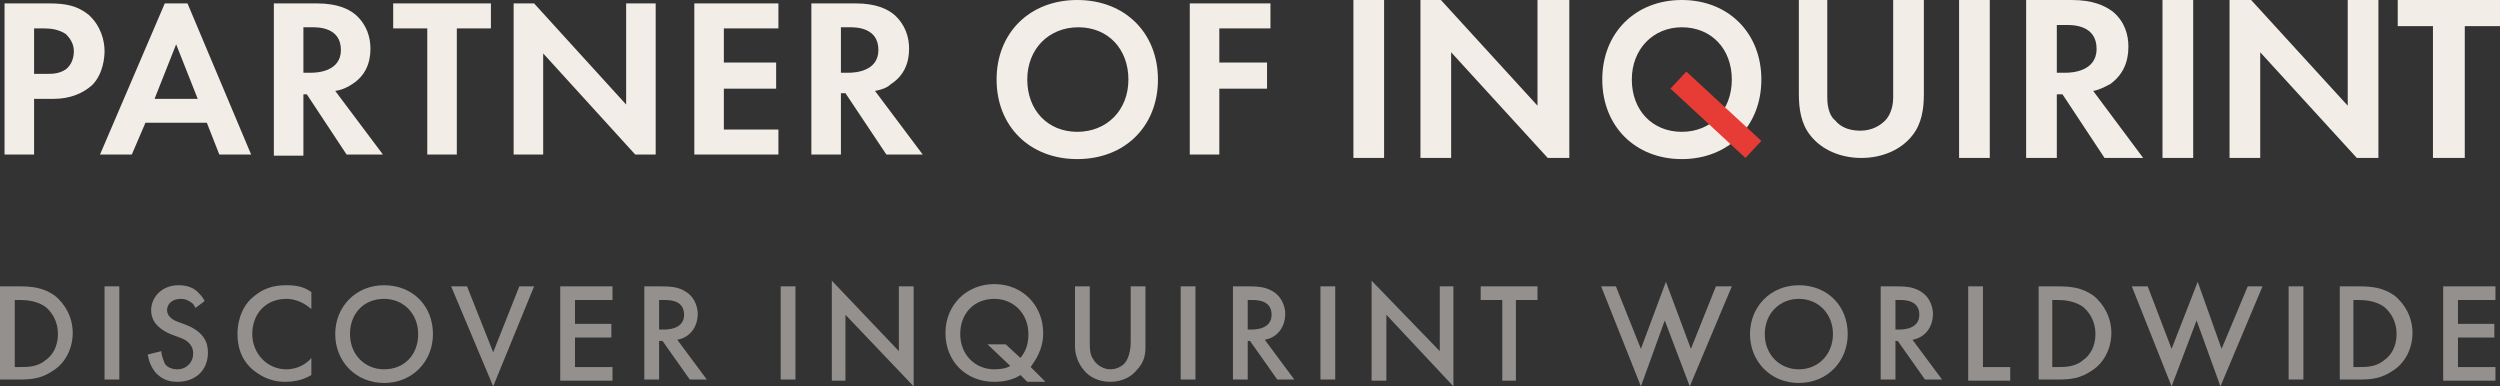
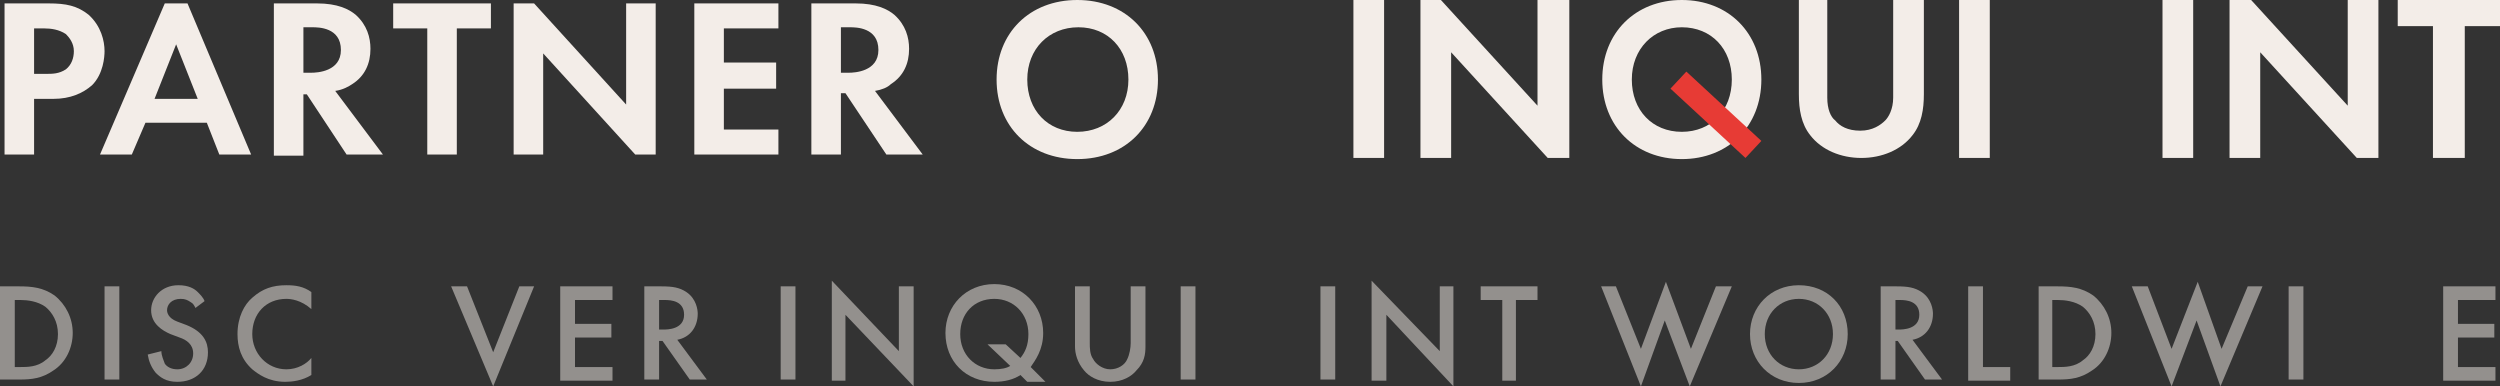
<svg xmlns="http://www.w3.org/2000/svg" xmlns:xlink="http://www.w3.org/1999/xlink" version="1.1" id="Layer_1" x="0px" y="0px" viewBox="0 0 220 34" style="enable-background:new 0 0 220 34;" xml:space="preserve">
  <rect x="0" y="0" width="220" height="34" fill="#333333" stroke="none" />
  <style type="text/css">
	.st0{opacity:0.5;enable-background:new    ;}
	.st1{clip-path:url(#SVGID_00000036959638136220591830000012444088304034554550_);}
	.st2{clip-path:url(#SVGID_00000138570632237558058300000015650592799127873433_);}
	.st3{clip-path:url(#SVGID_00000057864691198543649200000017783894703906814893_);fill:#F3EDE8;}
	.st4{clip-path:url(#SVGID_00000168811025947366051840000012183751993592651701_);enable-background:new    ;}
	.st5{clip-path:url(#SVGID_00000079476932932503390250000003532370414548536758_);}
	.st6{clip-path:url(#SVGID_00000011719155232888302580000010931047545736102287_);fill:#F3EDE8;}
	.st7{clip-path:url(#SVGID_00000183246414710948989190000008139509944708833193_);}
	.st8{clip-path:url(#SVGID_00000111880572290028964280000001849982705427122104_);fill:#F3EDE8;}
	.st9{clip-path:url(#SVGID_00000106118326717653105550000008611338044823836837_);}
	.st10{clip-path:url(#SVGID_00000169547917362994879020000009274535589522066608_);fill:#F3EDE8;}
	.st11{clip-path:url(#SVGID_00000178190633429164875860000003516761292840467903_);}
	.st12{clip-path:url(#SVGID_00000075151554189956109640000016811942112534248110_);fill:#F3EDE8;}
	.st13{clip-path:url(#SVGID_00000147211011082106911730000001430815150915039666_);}
	.st14{clip-path:url(#SVGID_00000099656424248886264300000014207555899646707882_);fill:#F3EDE8;}
	.st15{clip-path:url(#SVGID_00000109002236281048778640000016247084059490511274_);}
	.st16{clip-path:url(#SVGID_00000154386617786103516200000007461457941939271069_);fill:#F3EDE8;}
	.st17{clip-path:url(#SVGID_00000149379563608960063400000008444141807947560601_);}
	.st18{clip-path:url(#SVGID_00000178884096245904494430000003845341879098004669_);fill:#F3EDE8;}
	.st19{clip-path:url(#SVGID_00000014633946882922545190000009701479674184646535_);fill:#F3EDE8;}
	.st20{clip-path:url(#SVGID_00000149354293285465312400000017707102866594930598_);}
	.st21{clip-path:url(#SVGID_00000114045803206021003790000009794920171722255791_);fill:#F3EDE8;}
	.st22{clip-path:url(#SVGID_00000037694486109258818350000004415693677529653154_);}
	.st23{clip-path:url(#SVGID_00000179618539517931005510000005966258436600644254_);fill:#F3EDE8;}
	.st24{clip-path:url(#SVGID_00000126308682027074543250000006427858320478328961_);}
	.st25{clip-path:url(#SVGID_00000101806631566853745040000017096107108616490142_);fill:#F3EDE8;}
	.st26{clip-path:url(#SVGID_00000071518979030312415480000012575288049886953918_);fill:#F3EDE8;}
	.st27{clip-path:url(#SVGID_00000115479528120392850300000010438689912483984307_);}
	.st28{clip-path:url(#SVGID_00000045584270424893998930000007343256442380585397_);fill:#F3EDE8;}
	.st29{clip-path:url(#SVGID_00000183218781292356202380000004156265256998309772_);fill:#F3EDE8;}
	.st30{clip-path:url(#SVGID_00000183249367694283517280000009528226803442973575_);}
	.st31{clip-path:url(#SVGID_00000111910172527560041500000001607852425824650687_);fill:#F3EDE8;}
	.st32{clip-path:url(#SVGID_00000147213357059555846450000005973346040925890721_);}
	.st33{clip-path:url(#SVGID_00000182506314491136202240000009407324635401517187_);fill:#F3EDE8;}
	.st34{clip-path:url(#SVGID_00000072261689391495590810000005947237910199663294_);}
	.st35{clip-path:url(#SVGID_00000159437686174018145620000013413782293553951371_);fill:#F3EDE8;}
	.st36{clip-path:url(#SVGID_00000034780561805251137320000010078844166788976000_);}
	.st37{clip-path:url(#SVGID_00000150096074148823443550000000964182830054781062_);fill:#F3EDE8;}
	.st38{clip-path:url(#SVGID_00000062888844915793005100000007258802936612729473_);}
	.st39{clip-path:url(#SVGID_00000082332336006940151170000001693666711384271752_);fill:#F3EDE8;}
	.st40{clip-path:url(#SVGID_00000039104499137379484170000015635541240143496874_);}
	.st41{clip-path:url(#SVGID_00000125580951296320435360000011874893510630722466_);fill:#F3EDE8;}
	.st42{clip-path:url(#SVGID_00000063603246359653615490000009271144689391480760_);}
	.st43{clip-path:url(#SVGID_00000036243694193097797100000002660361246824125571_);fill:#F3EDE8;}
	.st44{clip-path:url(#SVGID_00000140696814804832971090000010121892362467097497_);}
	.st45{clip-path:url(#SVGID_00000043436482045342156150000016966260713268187573_);fill:#F3EDE8;}
	.st46{clip-path:url(#SVGID_00000089563993964402112810000010706510611880081075_);fill:#F3EDE8;}
	.st47{clip-path:url(#SVGID_00000182501251048748419070000017849148042749165204_);}
	.st48{clip-path:url(#SVGID_00000088850612524372373820000006023705336486475440_);fill:#F3EDE8;}
	.st49{clip-path:url(#SVGID_00000031908529757099005920000005893381295210494857_);}
	.st50{clip-path:url(#SVGID_00000024691749164869584680000013631000499646361004_);fill:#F3EDE8;}
	.st51{clip-path:url(#SVGID_00000051361047354710218020000001747022321756175295_);fill:#F3EDE8;}
	.st52{clip-path:url(#SVGID_00000075850659180373610570000002393151111680166300_);fill:#F3EDE8;}
	.st53{clip-path:url(#SVGID_00000078742715289516240620000010460954209028716187_);fill:#F3EDE8;}
	.st54{clip-path:url(#SVGID_00000067230912872313247700000012127552355218444678_);fill:#E73B35;}
	.st55{clip-path:url(#SVGID_00000090994473025778502570000002517552192879878017_);fill:#F3EDE8;}
	.st56{clip-path:url(#SVGID_00000038412239174606867280000005001661096300975488_);enable-background:new    ;}
	.st57{clip-path:url(#SVGID_00000067945520341426599260000015667375299346013080_);}
	.st58{clip-path:url(#SVGID_00000153675313780039375090000012133263723429891209_);fill:#F3EDE8;}
	.st59{clip-path:url(#SVGID_00000021091407780617238530000004018097831304980662_);}
	.st60{clip-path:url(#SVGID_00000023981569777958827470000013283132082108056239_);fill:#F3EDE8;}
	.st61{clip-path:url(#SVGID_00000083789880543317508290000005981750120349494412_);fill:#F3EDE8;}
	.st62{clip-path:url(#SVGID_00000130648929935782167810000004111632168585639838_);}
	.st63{clip-path:url(#SVGID_00000067213635471888206470000015202857996713974669_);fill:#F3EDE8;}
	.st64{clip-path:url(#SVGID_00000059298081801894833760000013816687895444625297_);}
	.st65{clip-path:url(#SVGID_00000179638577244867397640000014975859083157996438_);fill:#F3EDE8;}
	.st66{clip-path:url(#SVGID_00000128455020388547660930000008023638547491499950_);}
	.st67{clip-path:url(#SVGID_00000124866894631349127280000009674930431974974633_);fill:#F3EDE8;}
	.st68{clip-path:url(#SVGID_00000082327112958024785060000013999865618169351562_);}
	.st69{clip-path:url(#SVGID_00000048484284426594619440000012606324680268402364_);fill:#F3EDE8;}
	.st70{clip-path:url(#SVGID_00000058570728148380506200000005227556898106254466_);}
	.st71{clip-path:url(#SVGID_00000098909881436924971560000011633432108373526697_);fill:#F3EDE8;}
	.st72{clip-path:url(#SVGID_00000164474765219703553790000003445511726698620591_);}
	.st73{clip-path:url(#SVGID_00000031195759410777718450000012929319131908112278_);fill:#F3EDE8;}
	.st74{clip-path:url(#SVGID_00000028315694934242679120000016178840089991870866_);}
	.st75{clip-path:url(#SVGID_00000145770958427813133830000007700177870209544581_);fill:#F3EDE8;}
	.st76{clip-path:url(#SVGID_00000104672054730567897690000003700622368112662928_);}
	.st77{clip-path:url(#SVGID_00000134217265294794714750000003238149755096028554_);fill:#F3EDE8;}
	.st78{clip-path:url(#SVGID_00000069357575184732107040000009408939767093621144_);}
	.st79{clip-path:url(#SVGID_00000124848849463617100850000016882466699674322341_);fill:#F3EDE8;}
	.st80{clip-path:url(#SVGID_00000121244270422942883300000006093931000329241001_);}
	.st81{clip-path:url(#SVGID_00000006686776056096356840000001130855922444062882_);fill:#F3EDE8;}
	.st82{clip-path:url(#SVGID_00000183960763227615831210000007551555086652612277_);}
	.st83{clip-path:url(#SVGID_00000108310584751279603490000003937438371917144977_);fill:#F3EDE8;}
</style>
  <g id="Layout">
    <g id="Layout_x2F_Footer" transform="translate(-921, -578)">
      <g id="::-partner" transform="translate(806, 554)">
        <g id="Group-54" transform="translate(115, 24)">
          <g id="Clip-40">
				</g>
        </g>
      </g>
    </g>
  </g>
  <g class="st0">
    <g>
      <defs>
        <rect id="SVGID_1_" y="24" width="220" height="10" />
      </defs>
      <clipPath id="SVGID_00000009548073011230022030000012741570587397645502_">
        <use xlink:href="#SVGID_1_" style="overflow:visible;" />
      </clipPath>
      <g style="clip-path:url(#SVGID_00000009548073011230022030000012741570587397645502_);">
        <defs>
          <path id="SVGID_00000152248339525557308170000000465955436155129755_" d="M1.7,25.2c1.1,0,2.1,0.1,3.1,0.8c1,0.8,1.6,2,1.6,3.3      s-0.6,2.6-1.7,3.3c-1,0.7-1.9,0.8-3,0.8H0v-8.2H1.7z M1.3,32.3h0.5c0.6,0,1.5,0,2.2-0.6c0.6-0.4,1.1-1.2,1.1-2.3      c0-1.1-0.5-1.9-1.1-2.4c-0.7-0.5-1.6-0.6-2.2-0.6H1.3V32.3z" />
        </defs>
        <clipPath id="SVGID_00000068661247302792274990000000759137364780615332_">
          <use xlink:href="#SVGID_00000152248339525557308170000000465955436155129755_" style="overflow:visible;" />
        </clipPath>
        <g style="clip-path:url(#SVGID_00000068661247302792274990000000759137364780615332_);">
          <defs>
            <rect id="SVGID_00000069363597852317689270000012475273991469797811_" y="25.2" width="6.4" height="8.2" />
          </defs>
          <clipPath id="SVGID_00000101104606178658647940000003575844411682568615_">
            <use xlink:href="#SVGID_00000069363597852317689270000012475273991469797811_" style="overflow:visible;" />
          </clipPath>
          <rect x="-1" y="24.2" style="clip-path:url(#SVGID_00000101104606178658647940000003575844411682568615_);fill:#F3EDE8;" width="8.4" height="10.2" />
        </g>
      </g>
      <g style="clip-path:url(#SVGID_00000009548073011230022030000012741570587397645502_);">
        <defs>
          <rect id="SVGID_00000129200024436771370510000014023630523934455741_" width="220" height="34" />
        </defs>
        <clipPath id="SVGID_00000083070692022262421810000013434708623765353656_">
          <use xlink:href="#SVGID_00000129200024436771370510000014023630523934455741_" style="overflow:visible;" />
        </clipPath>
        <g style="clip-path:url(#SVGID_00000083070692022262421810000013434708623765353656_);enable-background:new    ;">
          <g>
            <defs>
              <rect id="SVGID_00000044156096933400433730000004895320221680858007_" x="9" y="24" width="211" height="11" />
            </defs>
            <clipPath id="SVGID_00000125575439549711338750000014483583010703779485_">
              <use xlink:href="#SVGID_00000044156096933400433730000004895320221680858007_" style="overflow:visible;" />
            </clipPath>
            <g style="clip-path:url(#SVGID_00000125575439549711338750000014483583010703779485_);">
              <defs>
                <rect id="SVGID_00000093862996576205109070000000657980362435468469_" x="9.2" y="25.2" width="1.3" height="8.2" />
              </defs>
              <clipPath id="SVGID_00000013164187018332717880000009284136752566162599_">
                <use xlink:href="#SVGID_00000093862996576205109070000000657980362435468469_" style="overflow:visible;" />
              </clipPath>
              <rect x="8.2" y="24.2" style="clip-path:url(#SVGID_00000013164187018332717880000009284136752566162599_);fill:#F3EDE8;" width="3.3" height="10.2" />
            </g>
            <g style="clip-path:url(#SVGID_00000125575439549711338750000014483583010703779485_);">
              <defs>
                <path id="SVGID_00000036216610741793198630000000113414156705063306_" d="M17.2,27.1c-0.1-0.2-0.2-0.4-0.4-0.5         c-0.3-0.2-0.5-0.3-0.9-0.3c-0.8,0-1.2,0.5-1.2,1c0,0.2,0.1,0.7,0.9,1l0.8,0.3c1.5,0.6,1.9,1.5,1.9,2.4c0,1.6-1.1,2.6-2.7,2.6         c-1,0-1.5-0.4-1.9-0.8c-0.4-0.5-0.6-1-0.7-1.6l1.2-0.3c0,0.4,0.2,0.8,0.3,1.1c0.2,0.3,0.6,0.5,1.1,0.5c0.8,0,1.4-0.6,1.4-1.4         c0-0.8-0.6-1.2-1.2-1.4l-0.8-0.3c-0.7-0.3-1.7-0.9-1.7-2.1c0-1.1,0.9-2.2,2.4-2.2c0.9,0,1.4,0.3,1.7,0.6         c0.2,0.2,0.5,0.5,0.6,0.8L17.2,27.1z" />
              </defs>
              <clipPath id="SVGID_00000158007849636645321900000001016598957443437480_">
                <use xlink:href="#SVGID_00000036216610741793198630000000113414156705063306_" style="overflow:visible;" />
              </clipPath>
              <g style="clip-path:url(#SVGID_00000158007849636645321900000001016598957443437480_);">
                <defs>
                  <rect id="SVGID_00000095309662425129179210000007551346436974064010_" width="220" height="34" />
                </defs>
                <clipPath id="SVGID_00000116938492013318868530000016936862047555645105_">
                  <use xlink:href="#SVGID_00000095309662425129179210000007551346436974064010_" style="overflow:visible;" />
                </clipPath>
                <rect x="12.2" y="24.1" style="clip-path:url(#SVGID_00000116938492013318868530000016936862047555645105_);fill:#F3EDE8;" width="7.3" height="10.6" />
              </g>
            </g>
            <g style="clip-path:url(#SVGID_00000125575439549711338750000014483583010703779485_);">
              <defs>
                <path id="SVGID_00000010990172614531710090000012637764126814840503_" d="M27.4,27.2c-0.9-0.8-1.8-0.9-2.2-0.9         c-1.8,0-3,1.3-3,3.1c0,1.7,1.3,3.1,3,3.1c1,0,1.8-0.5,2.2-1V33c-0.8,0.5-1.7,0.6-2.3,0.6c-1.5,0-2.4-0.7-2.9-1.1         c-1-0.9-1.3-2-1.3-3.1c0-1.5,0.6-2.6,1.3-3.2c0.9-0.8,1.8-1.1,3-1.1c0.8,0,1.5,0.1,2.2,0.6V27.2z" />
              </defs>
              <clipPath id="SVGID_00000029737967390417497210000014812557140524626061_">
                <use xlink:href="#SVGID_00000010990172614531710090000012637764126814840503_" style="overflow:visible;" />
              </clipPath>
              <g style="clip-path:url(#SVGID_00000029737967390417497210000014812557140524626061_);">
                <defs>
                  <rect id="SVGID_00000027562325157864829360000013965993248202595236_" width="220" height="34" />
                </defs>
                <clipPath id="SVGID_00000091007873780910060160000012675232615503735485_">
                  <use xlink:href="#SVGID_00000027562325157864829360000013965993248202595236_" style="overflow:visible;" />
                </clipPath>
                <rect x="19.9" y="24.1" style="clip-path:url(#SVGID_00000091007873780910060160000012675232615503735485_);fill:#F3EDE8;" width="8.5" height="10.6" />
              </g>
            </g>
            <g style="clip-path:url(#SVGID_00000125575439549711338750000014483583010703779485_);">
              <defs>
                <path id="SVGID_00000010272453929551116210000008993921689801238181_" d="M38.1,29.4c0,2.4-1.8,4.3-4.3,4.3         c-2.5,0-4.3-1.9-4.3-4.3s1.8-4.3,4.3-4.3C36.3,25.1,38.1,26.9,38.1,29.4 M36.8,29.4c0-1.8-1.3-3.1-3-3.1c-1.8,0-3,1.3-3,3.1         s1.3,3.1,3,3.1C35.6,32.5,36.8,31.2,36.8,29.4" />
              </defs>
              <clipPath id="SVGID_00000110440306778692226020000017002560222870669448_">
                <use xlink:href="#SVGID_00000010272453929551116210000008993921689801238181_" style="overflow:visible;" />
              </clipPath>
              <g style="clip-path:url(#SVGID_00000110440306778692226020000017002560222870669448_);">
                <defs>
                  <rect id="SVGID_00000023980946526032271930000001300610786098827648_" width="220" height="34" />
                </defs>
                <clipPath id="SVGID_00000015325339752926241320000003369711485462340748_">
                  <use xlink:href="#SVGID_00000023980946526032271930000001300610786098827648_" style="overflow:visible;" />
                </clipPath>
-                 <rect x="28.5" y="24.1" style="clip-path:url(#SVGID_00000015325339752926241320000003369711485462340748_);fill:#F3EDE8;" width="10.6" height="10.6" />
              </g>
            </g>
            <g style="clip-path:url(#SVGID_00000125575439549711338750000014483583010703779485_);">
              <defs>
                <polygon id="SVGID_00000072977176586471200790000014732961102424361887_" points="41.1,25.2 43.4,31 45.7,25.2 47,25.2          43.4,34 39.7,25.2        " />
              </defs>
              <clipPath id="SVGID_00000050653866700150855200000017440179264377835145_">
                <use xlink:href="#SVGID_00000072977176586471200790000014732961102424361887_" style="overflow:visible;" />
              </clipPath>
              <g style="clip-path:url(#SVGID_00000050653866700150855200000017440179264377835145_);">
                <defs>
                  <rect id="SVGID_00000165205315264965549660000018435403254174337207_" width="220" height="34" />
                </defs>
                <clipPath id="SVGID_00000054244466661527246660000011892248265048134569_">
                  <use xlink:href="#SVGID_00000165205315264965549660000018435403254174337207_" style="overflow:visible;" />
                </clipPath>
                <rect x="38.7" y="24.2" style="clip-path:url(#SVGID_00000054244466661527246660000011892248265048134569_);fill:#F3EDE8;" width="9.3" height="10.8" />
              </g>
            </g>
            <g style="clip-path:url(#SVGID_00000125575439549711338750000014483583010703779485_);">
              <defs>
                <polygon id="SVGID_00000075133493791885367490000014880682542544032942_" points="53.9,26.4 50.6,26.4 50.6,28.5 53.8,28.5          53.8,29.7 50.6,29.7 50.6,32.3 53.9,32.3 53.9,33.5 49.3,33.5 49.3,25.2 53.9,25.2        " />
              </defs>
              <clipPath id="SVGID_00000033365906137818812350000018141478438189849733_">
                <use xlink:href="#SVGID_00000075133493791885367490000014880682542544032942_" style="overflow:visible;" />
              </clipPath>
              <g style="clip-path:url(#SVGID_00000033365906137818812350000018141478438189849733_);">
                <defs>
                  <rect id="SVGID_00000123442614155342907290000010436837175156137353_" width="220" height="34" />
                </defs>
                <clipPath id="SVGID_00000176763214180988777870000011328979841079387009_">
                  <use xlink:href="#SVGID_00000123442614155342907290000010436837175156137353_" style="overflow:visible;" />
                </clipPath>
                <rect x="48.3" y="24.2" style="clip-path:url(#SVGID_00000176763214180988777870000011328979841079387009_);fill:#F3EDE8;" width="6.5" height="10.2" />
              </g>
            </g>
            <g style="clip-path:url(#SVGID_00000125575439549711338750000014483583010703779485_);">
              <defs>
                <path id="SVGID_00000091703383728768805120000006904520699361913010_" d="M58.2,25.2c1,0,1.6,0.1,2.2,0.5         c0.9,0.6,1,1.6,1,1.9c0,1.2-0.7,2.1-1.8,2.3l2.6,3.5h-1.5l-2.4-3.4H58v3.4h-1.3v-8.2H58.2z M58,29h0.4c0.3,0,1.8,0,1.8-1.3         c0-1.2-1.1-1.3-1.7-1.3H58V29z" />
              </defs>
              <clipPath id="SVGID_00000101065488755455849390000012607436298532944808_">
                <use xlink:href="#SVGID_00000091703383728768805120000006904520699361913010_" style="overflow:visible;" />
              </clipPath>
              <g style="clip-path:url(#SVGID_00000101065488755455849390000012607436298532944808_);">
                <defs>
                  <rect id="SVGID_00000093172888302304003040000003100501901031116726_" width="220" height="34" />
                </defs>
                <clipPath id="SVGID_00000131346883111051741460000018299850420782118837_">
                  <use xlink:href="#SVGID_00000093172888302304003040000003100501901031116726_" style="overflow:visible;" />
                </clipPath>
                <rect x="55.7" y="24.2" style="clip-path:url(#SVGID_00000131346883111051741460000018299850420782118837_);fill:#F3EDE8;" width="7.4" height="10.2" />
              </g>
            </g>
            <g style="clip-path:url(#SVGID_00000125575439549711338750000014483583010703779485_);">
              <defs>
                <rect id="SVGID_00000039108994493513450310000001711177266454504072_" x="68.7" y="25.2" width="1.3" height="8.2" />
              </defs>
              <clipPath id="SVGID_00000021088820484165112010000004071914520463254948_">
                <use xlink:href="#SVGID_00000039108994493513450310000001711177266454504072_" style="overflow:visible;" />
              </clipPath>
              <rect x="67.7" y="24.2" style="clip-path:url(#SVGID_00000021088820484165112010000004071914520463254948_);fill:#F3EDE8;" width="3.3" height="10.2" />
            </g>
            <g style="clip-path:url(#SVGID_00000125575439549711338750000014483583010703779485_);">
              <defs>
                <polygon id="SVGID_00000072961387463172444870000013609203390072355514_" points="73.2,33.5 73.2,24.7 79.1,30.9 79.1,25.2          80.4,25.2 80.4,34 74.4,27.7 74.4,33.5        " />
              </defs>
              <clipPath id="SVGID_00000160184200764014467790000012943793886899581363_">
                <use xlink:href="#SVGID_00000072961387463172444870000013609203390072355514_" style="overflow:visible;" />
              </clipPath>
              <g style="clip-path:url(#SVGID_00000160184200764014467790000012943793886899581363_);">
                <defs>
                  <rect id="SVGID_00000066487850466666426800000004009628415434875839_" width="220" height="34" />
                </defs>
                <clipPath id="SVGID_00000138552828966500629760000003904056275345353406_">
                  <use xlink:href="#SVGID_00000066487850466666426800000004009628415434875839_" style="overflow:visible;" />
                </clipPath>
                <rect x="72.2" y="23.7" style="clip-path:url(#SVGID_00000138552828966500629760000003904056275345353406_);fill:#F3EDE8;" width="9.2" height="11.3" />
              </g>
            </g>
            <g style="clip-path:url(#SVGID_00000125575439549711338750000014483583010703779485_);">
              <defs>
                <path id="SVGID_00000000207560930963337530000007071419786160330935_" d="M89.8,33c-0.6,0.4-1.4,0.6-2.3,0.6         c-2.5,0-4.3-1.8-4.3-4.3c0-2.4,1.8-4.3,4.3-4.3c2.5,0,4.3,1.9,4.3,4.3c0,1.5-0.7,2.4-1.1,3l1.3,1.3h-1.6L89.8,33z M89.8,31.5         c0.4-0.5,0.7-1.1,0.7-2.1c0-1.8-1.3-3.1-3-3.1c-1.8,0-3,1.3-3,3.1s1.3,3.1,3,3.1c0.6,0,1.1-0.1,1.4-0.3l-2-1.9h1.6L89.8,31.5         z" />
              </defs>
              <clipPath id="SVGID_00000024682575094138921800000000230613006428317575_">
                <use xlink:href="#SVGID_00000000207560930963337530000007071419786160330935_" style="overflow:visible;" />
              </clipPath>
              <g style="clip-path:url(#SVGID_00000024682575094138921800000000230613006428317575_);">
                <defs>
                  <rect id="SVGID_00000018210337946207148700000010877329905879699099_" width="220" height="34" />
                </defs>
                <clipPath id="SVGID_00000067948197882541869420000009936364931436644795_">
                  <use xlink:href="#SVGID_00000018210337946207148700000010877329905879699099_" style="overflow:visible;" />
                </clipPath>
                <rect x="82.2" y="24.1" style="clip-path:url(#SVGID_00000067948197882541869420000009936364931436644795_);fill:#F3EDE8;" width="10.8" height="10.6" />
              </g>
            </g>
            <g style="clip-path:url(#SVGID_00000125575439549711338750000014483583010703779485_);">
              <defs>
                <path id="SVGID_00000155834920641953907240000009046107279002871428_" d="M95.9,25.2v5c0,0.4,0,1,0.3,1.4         c0.2,0.4,0.8,0.9,1.5,0.9c0.7,0,1.3-0.4,1.5-0.9c0.2-0.4,0.3-1,0.3-1.4v-5h1.3v5.3c0,0.7-0.1,1.4-0.8,2.1         c-0.4,0.5-1.2,1-2.3,1c-1.1,0-1.9-0.5-2.3-1c-0.6-0.7-0.8-1.5-0.8-2.1v-5.3H95.9z" />
              </defs>
              <clipPath id="SVGID_00000062166466970778791470000011573388375729473163_">
                <use xlink:href="#SVGID_00000155834920641953907240000009046107279002871428_" style="overflow:visible;" />
              </clipPath>
              <g style="clip-path:url(#SVGID_00000062166466970778791470000011573388375729473163_);">
                <defs>
                  <rect id="SVGID_00000032637315010919505310000018210801080092966308_" width="220" height="34" />
                </defs>
                <clipPath id="SVGID_00000069388213852654643840000011891135959524257155_">
                  <use xlink:href="#SVGID_00000032637315010919505310000018210801080092966308_" style="overflow:visible;" />
                </clipPath>
                <rect x="93.6" y="24.2" style="clip-path:url(#SVGID_00000069388213852654643840000011891135959524257155_);fill:#F3EDE8;" width="8.1" height="10.4" />
              </g>
            </g>
            <g style="clip-path:url(#SVGID_00000125575439549711338750000014483583010703779485_);">
              <defs>
                <rect id="SVGID_00000078748577265659216110000012655579753690164646_" x="103.9" y="25.2" width="1.3" height="8.2" />
              </defs>
              <clipPath id="SVGID_00000070830934516613748180000017007841599880347043_">
                <use xlink:href="#SVGID_00000078748577265659216110000012655579753690164646_" style="overflow:visible;" />
              </clipPath>
              <rect x="102.9" y="24.2" style="clip-path:url(#SVGID_00000070830934516613748180000017007841599880347043_);fill:#F3EDE8;" width="3.3" height="10.2" />
            </g>
            <g style="clip-path:url(#SVGID_00000125575439549711338750000014483583010703779485_);">
              <defs>
-                 <path id="SVGID_00000168827126259629421360000006246244982202739640_" d="M109.9,25.2c1,0,1.6,0.1,2.2,0.5         c0.9,0.6,1,1.6,1,1.9c0,1.2-0.7,2.1-1.8,2.3l2.6,3.5h-1.5l-2.4-3.4h-0.2v3.4h-1.3v-8.2H109.9z M109.7,29h0.4         c0.3,0,1.8,0,1.8-1.3c0-1.2-1.1-1.3-1.7-1.3h-0.4V29z" />
-               </defs>
+                 </defs>
              <clipPath id="SVGID_00000101065805103341935660000002430130700474529948_">
                <use xlink:href="#SVGID_00000168827126259629421360000006246244982202739640_" style="overflow:visible;" />
              </clipPath>
              <g style="clip-path:url(#SVGID_00000101065805103341935660000002430130700474529948_);">
                <defs>
                  <rect id="SVGID_00000088111372738289310260000003063806367491067066_" width="220" height="34" />
                </defs>
                <clipPath id="SVGID_00000142147664636077550270000006176277332051691662_">
                  <use xlink:href="#SVGID_00000088111372738289310260000003063806367491067066_" style="overflow:visible;" />
                </clipPath>
                <rect x="107.4" y="24.2" style="clip-path:url(#SVGID_00000142147664636077550270000006176277332051691662_);fill:#F3EDE8;" width="7.4" height="10.2" />
              </g>
            </g>
            <g style="clip-path:url(#SVGID_00000125575439549711338750000014483583010703779485_);">
              <defs>
                <rect id="SVGID_00000143582054021813564520000014674380366599622814_" x="116.2" y="25.2" width="1.3" height="8.2" />
              </defs>
              <clipPath id="SVGID_00000129886472674449711230000001538017103760442240_">
                <use xlink:href="#SVGID_00000143582054021813564520000014674380366599622814_" style="overflow:visible;" />
              </clipPath>
              <rect x="115.2" y="24.2" style="clip-path:url(#SVGID_00000129886472674449711230000001538017103760442240_);fill:#F3EDE8;" width="3.3" height="10.2" />
            </g>
            <g style="clip-path:url(#SVGID_00000125575439549711338750000014483583010703779485_);">
              <defs>
                <polygon id="SVGID_00000054233883628017429390000016183308992744127639_" points="120.7,33.5 120.7,24.7 126.7,30.9          126.7,25.2 127.9,25.2 127.9,34 122,27.7 122,33.5        " />
              </defs>
              <clipPath id="SVGID_00000096035711271669760990000012783129260896184467_">
                <use xlink:href="#SVGID_00000054233883628017429390000016183308992744127639_" style="overflow:visible;" />
              </clipPath>
              <g style="clip-path:url(#SVGID_00000096035711271669760990000012783129260896184467_);">
                <defs>
                  <rect id="SVGID_00000150074510229825773580000015952782976575620522_" width="220" height="34" />
                </defs>
                <clipPath id="SVGID_00000049213462567948194330000003296048177279850675_">
                  <use xlink:href="#SVGID_00000150074510229825773580000015952782976575620522_" style="overflow:visible;" />
                </clipPath>
                <rect x="119.7" y="23.7" style="clip-path:url(#SVGID_00000049213462567948194330000003296048177279850675_);fill:#F3EDE8;" width="9.2" height="11.3" />
              </g>
            </g>
            <g style="clip-path:url(#SVGID_00000125575439549711338750000014483583010703779485_);">
              <defs>
                <polygon id="SVGID_00000133495965106798137570000010474115162780131771_" points="133.4,26.4 133.4,33.5 132.2,33.5          132.2,26.4 130.3,26.4 130.3,25.2 135.3,25.2 135.3,26.4        " />
              </defs>
              <clipPath id="SVGID_00000005255810716296661680000007846825883512864169_">
                <use xlink:href="#SVGID_00000133495965106798137570000010474115162780131771_" style="overflow:visible;" />
              </clipPath>
              <g style="clip-path:url(#SVGID_00000005255810716296661680000007846825883512864169_);">
                <defs>
                  <rect id="SVGID_00000113315250439235790990000018147116841785330308_" width="220" height="34" />
                </defs>
                <clipPath id="SVGID_00000080198358885131196270000001271181268130342801_">
                  <use xlink:href="#SVGID_00000113315250439235790990000018147116841785330308_" style="overflow:visible;" />
                </clipPath>
                <rect x="129.3" y="24.2" style="clip-path:url(#SVGID_00000080198358885131196270000001271181268130342801_);fill:#F3EDE8;" width="7" height="10.2" />
              </g>
            </g>
            <g style="clip-path:url(#SVGID_00000125575439549711338750000014483583010703779485_);">
              <defs>
                <polygon id="SVGID_00000127761808192637399110000005498145209937192587_" points="142.2,25.2 144.4,30.7 146.6,24.8          148.8,30.7 151,25.2 152.4,25.2 148.7,34 146.5,28.2 144.4,34 140.9,25.2        " />
              </defs>
              <clipPath id="SVGID_00000104668148607627356320000010230656000272137881_">
                <use xlink:href="#SVGID_00000127761808192637399110000005498145209937192587_" style="overflow:visible;" />
              </clipPath>
              <g style="clip-path:url(#SVGID_00000104668148607627356320000010230656000272137881_);">
                <defs>
                  <rect id="SVGID_00000112610398539384298950000008403348766861420682_" width="220" height="34" />
                </defs>
                <clipPath id="SVGID_00000070804780975849554410000013078171042489447045_">
                  <use xlink:href="#SVGID_00000112610398539384298950000008403348766861420682_" style="overflow:visible;" />
                </clipPath>
                <rect x="139.9" y="23.8" style="clip-path:url(#SVGID_00000070804780975849554410000013078171042489447045_);fill:#F3EDE8;" width="13.5" height="11.2" />
              </g>
            </g>
            <g style="clip-path:url(#SVGID_00000125575439549711338750000014483583010703779485_);">
              <defs>
                <path id="SVGID_00000027580219828798581610000014931054182581528230_" d="M162.6,29.4c0,2.4-1.8,4.3-4.3,4.3         s-4.3-1.9-4.3-4.3s1.8-4.3,4.3-4.3S162.6,26.9,162.6,29.4 M161.3,29.4c0-1.8-1.3-3.1-3-3.1s-3,1.3-3,3.1s1.3,3.1,3,3.1         S161.3,31.2,161.3,29.4" />
              </defs>
              <clipPath id="SVGID_00000041297754950714526730000011866582827903939511_">
                <use xlink:href="#SVGID_00000027580219828798581610000014931054182581528230_" style="overflow:visible;" />
              </clipPath>
              <g style="clip-path:url(#SVGID_00000041297754950714526730000011866582827903939511_);">
                <defs>
                  <rect id="SVGID_00000182526420295238527210000016714641978189167790_" width="220" height="34" />
                </defs>
                <clipPath id="SVGID_00000075129316792138287250000011352298636254614970_">
                  <use xlink:href="#SVGID_00000182526420295238527210000016714641978189167790_" style="overflow:visible;" />
                </clipPath>
                <rect x="153" y="24.1" style="clip-path:url(#SVGID_00000075129316792138287250000011352298636254614970_);fill:#F3EDE8;" width="10.6" height="10.6" />
              </g>
            </g>
            <g style="clip-path:url(#SVGID_00000125575439549711338750000014483583010703779485_);">
              <defs>
                <path id="SVGID_00000182523982976106258640000017286385064309403062_" d="M166.9,25.2c1,0,1.6,0.1,2.2,0.5         c0.9,0.6,1,1.6,1,1.9c0,1.2-0.7,2.1-1.8,2.3l2.6,3.5h-1.5l-2.4-3.4h-0.2v3.4h-1.3v-8.2H166.9z M166.7,29h0.4         c0.3,0,1.8,0,1.8-1.3c0-1.2-1.1-1.3-1.7-1.3h-0.4V29z" />
              </defs>
              <clipPath id="SVGID_00000044143421412405348540000014531377971318453916_">
                <use xlink:href="#SVGID_00000182523982976106258640000017286385064309403062_" style="overflow:visible;" />
              </clipPath>
              <g style="clip-path:url(#SVGID_00000044143421412405348540000014531377971318453916_);">
                <defs>
                  <rect id="SVGID_00000152239169127978232700000014243009623288836271_" width="220" height="34" />
                </defs>
                <clipPath id="SVGID_00000056411351379123547020000012332150816511938738_">
                  <use xlink:href="#SVGID_00000152239169127978232700000014243009623288836271_" style="overflow:visible;" />
                </clipPath>
                <rect x="164.4" y="24.2" style="clip-path:url(#SVGID_00000056411351379123547020000012332150816511938738_);fill:#F3EDE8;" width="7.4" height="10.2" />
              </g>
            </g>
            <g style="clip-path:url(#SVGID_00000125575439549711338750000014483583010703779485_);">
              <defs>
                <polygon id="SVGID_00000000214844672097038420000007053555609551583411_" points="174.5,25.2 174.5,32.3 176.9,32.3          176.9,33.5 173.2,33.5 173.2,25.2        " />
              </defs>
              <clipPath id="SVGID_00000023962669736174947330000012748996682848168117_">
                <use xlink:href="#SVGID_00000000214844672097038420000007053555609551583411_" style="overflow:visible;" />
              </clipPath>
              <g style="clip-path:url(#SVGID_00000023962669736174947330000012748996682848168117_);">
                <defs>
                  <rect id="SVGID_00000031886184231572653490000013433080287016925111_" width="220" height="34" />
                </defs>
                <clipPath id="SVGID_00000104688009170779693120000016490673638555404706_">
                  <use xlink:href="#SVGID_00000031886184231572653490000013433080287016925111_" style="overflow:visible;" />
                </clipPath>
                <rect x="172.2" y="24.2" style="clip-path:url(#SVGID_00000104688009170779693120000016490673638555404706_);fill:#F3EDE8;" width="5.7" height="10.2" />
              </g>
            </g>
            <g style="clip-path:url(#SVGID_00000125575439549711338750000014483583010703779485_);">
              <defs>
                <path id="SVGID_00000061431915452857080650000014188655180441932422_" d="M181.1,25.2c1.1,0,2.1,0.1,3.1,0.8         c1,0.8,1.6,2,1.6,3.3s-0.6,2.6-1.7,3.3c-1,0.7-1.9,0.8-3,0.8h-1.7v-8.2H181.1z M180.6,32.3h0.5c0.6,0,1.5,0,2.2-0.6         c0.6-0.4,1.1-1.2,1.1-2.3c0-1.1-0.5-1.9-1.1-2.4c-0.7-0.5-1.6-0.6-2.2-0.6h-0.5V32.3z" />
              </defs>
              <clipPath id="SVGID_00000112600668033826729230000009069868349922471347_">
                <use xlink:href="#SVGID_00000061431915452857080650000014188655180441932422_" style="overflow:visible;" />
              </clipPath>
              <g style="clip-path:url(#SVGID_00000112600668033826729230000009069868349922471347_);">
                <defs>
                  <rect id="SVGID_00000100355677855142586980000013479372157529625241_" width="220" height="34" />
                </defs>
                <clipPath id="SVGID_00000084523159226144697850000004784510249602596797_">
                  <use xlink:href="#SVGID_00000100355677855142586980000013479372157529625241_" style="overflow:visible;" />
                </clipPath>
                <rect x="178.3" y="24.2" style="clip-path:url(#SVGID_00000084523159226144697850000004784510249602596797_);fill:#F3EDE8;" width="8.4" height="10.2" />
              </g>
            </g>
            <g style="clip-path:url(#SVGID_00000125575439549711338750000014483583010703779485_);">
              <defs>
                <polygon id="SVGID_00000060736146631383239660000013880561175970314908_" points="189,25.2 191.1,30.7 193.4,24.8          195.5,30.7 197.8,25.2 199.1,25.2 195.4,34 193.3,28.2 191.1,34 187.6,25.2        " />
              </defs>
              <clipPath id="SVGID_00000172414849848628974250000017569941633334122903_">
                <use xlink:href="#SVGID_00000060736146631383239660000013880561175970314908_" style="overflow:visible;" />
              </clipPath>
              <g style="clip-path:url(#SVGID_00000172414849848628974250000017569941633334122903_);">
                <defs>
                  <rect id="SVGID_00000099645337494458710940000007462654380346175153_" width="220" height="34" />
                </defs>
                <clipPath id="SVGID_00000010278817993632468570000006958867272149578149_">
                  <use xlink:href="#SVGID_00000099645337494458710940000007462654380346175153_" style="overflow:visible;" />
                </clipPath>
                <rect x="186.6" y="23.8" style="clip-path:url(#SVGID_00000010278817993632468570000006958867272149578149_);fill:#F3EDE8;" width="13.5" height="11.2" />
              </g>
            </g>
            <g style="clip-path:url(#SVGID_00000125575439549711338750000014483583010703779485_);">
              <defs>
                <rect id="SVGID_00000016760201557156970190000011603779490585244295_" x="201.4" y="25.2" width="1.3" height="8.2" />
              </defs>
              <clipPath id="SVGID_00000085212869779324265050000017916625218236118657_">
                <use xlink:href="#SVGID_00000016760201557156970190000011603779490585244295_" style="overflow:visible;" />
              </clipPath>
              <rect x="200.4" y="24.2" style="clip-path:url(#SVGID_00000085212869779324265050000017916625218236118657_);fill:#F3EDE8;" width="3.3" height="10.2" />
            </g>
            <g style="clip-path:url(#SVGID_00000125575439549711338750000014483583010703779485_);">
              <defs>
                <path id="SVGID_00000121981829306089002680000013240352703540576665_" d="M207.6,25.2c1.1,0,2.1,0.1,3.1,0.8         c1,0.8,1.6,2,1.6,3.3s-0.6,2.6-1.7,3.3c-1,0.7-1.9,0.8-3,0.8h-1.7v-8.2H207.6z M207.1,32.3h0.5c0.6,0,1.5,0,2.2-0.6         c0.6-0.4,1.1-1.2,1.1-2.3c0-1.1-0.5-1.9-1.1-2.4c-0.7-0.5-1.6-0.6-2.2-0.6h-0.5V32.3z" />
              </defs>
              <clipPath id="SVGID_00000115482372331756531190000014995614436802895767_">
                <use xlink:href="#SVGID_00000121981829306089002680000013240352703540576665_" style="overflow:visible;" />
              </clipPath>
              <g style="clip-path:url(#SVGID_00000115482372331756531190000014995614436802895767_);">
                <defs>
                  <rect id="SVGID_00000176029226145028355560000018208817616355064228_" width="220" height="34" />
                </defs>
                <clipPath id="SVGID_00000057132879187016789980000011228234446527209346_">
                  <use xlink:href="#SVGID_00000176029226145028355560000018208817616355064228_" style="overflow:visible;" />
                </clipPath>
-                 <rect x="204.9" y="24.2" style="clip-path:url(#SVGID_00000057132879187016789980000011228234446527209346_);fill:#F3EDE8;" width="8.4" height="10.2" />
              </g>
            </g>
            <g style="clip-path:url(#SVGID_00000125575439549711338750000014483583010703779485_);">
              <defs>
                <polygon id="SVGID_00000100376800989725085780000015884971229891233164_" points="219.6,26.4 216.3,26.4 216.3,28.5          219.5,28.5 219.5,29.7 216.3,29.7 216.3,32.3 219.6,32.3 219.6,33.5 215,33.5 215,25.2 219.6,25.2        " />
              </defs>
              <clipPath id="SVGID_00000165195645373445187220000017846106970875180214_">
                <use xlink:href="#SVGID_00000100376800989725085780000015884971229891233164_" style="overflow:visible;" />
              </clipPath>
              <g style="clip-path:url(#SVGID_00000165195645373445187220000017846106970875180214_);">
                <defs>
                  <rect id="SVGID_00000057121534367693510550000006463128817279977660_" width="220" height="34" />
                </defs>
                <clipPath id="SVGID_00000008141260520823040280000007695887594094413225_">
                  <use xlink:href="#SVGID_00000057121534367693510550000006463128817279977660_" style="overflow:visible;" />
                </clipPath>
                <rect x="214" y="24.2" style="clip-path:url(#SVGID_00000008141260520823040280000007695887594094413225_);fill:#F3EDE8;" width="6.5" height="10.2" />
              </g>
            </g>
          </g>
        </g>
      </g>
    </g>
  </g>
  <g>
    <defs>
      <rect id="SVGID_00000055684503363385900040000016998804407431993505_" x="119.1" y="0" width="2.7" height="13.9" />
    </defs>
    <clipPath id="SVGID_00000163761335847039268700000004103384310220144260_">
      <use xlink:href="#SVGID_00000055684503363385900040000016998804407431993505_" style="overflow:visible;" />
    </clipPath>
    <rect x="118.1" y="-1" style="clip-path:url(#SVGID_00000163761335847039268700000004103384310220144260_);fill:#F3EDE8;" width="4.7" height="15.9" />
  </g>
  <g>
    <defs>
      <polygon id="SVGID_00000049937252666741085710000017733478638402883746_" points="135.3,0 135.3,9.3 126.8,0 125,0 125,13.9     127.7,13.9 127.7,4.6 136.2,13.9 138.1,13.9 138.1,0   " />
    </defs>
    <clipPath id="SVGID_00000106832995531854621650000001343140519922143670_">
      <use xlink:href="#SVGID_00000049937252666741085710000017733478638402883746_" style="overflow:visible;" />
    </clipPath>
    <rect x="124" y="-1" style="clip-path:url(#SVGID_00000106832995531854621650000001343140519922143670_);fill:#F3EDE8;" width="15.1" height="15.9" />
  </g>
  <g>
    <defs>
      <path id="SVGID_00000026159659964222715040000007972916728635137422_" d="M155,7c0,4.1-2.9,7-7,7c-4.1,0-7-2.9-7-7s2.9-7,7-7    C152.1,0,155,2.9,155,7 M152.4,7c0-2.7-1.8-4.6-4.4-4.6c-2.5,0-4.4,1.9-4.4,4.6s1.8,4.6,4.4,4.6C150.6,11.6,152.4,9.7,152.4,7" />
    </defs>
    <clipPath id="SVGID_00000151521426171832004990000002402610232722661807_">
      <use xlink:href="#SVGID_00000026159659964222715040000007972916728635137422_" style="overflow:visible;" />
    </clipPath>
    <rect x="140" y="-1" style="clip-path:url(#SVGID_00000151521426171832004990000002402610232722661807_);fill:#F3EDE8;" width="16" height="15.9" />
  </g>
  <g>
    <defs>
      <polygon id="SVGID_00000183964859187335478340000011859208457057653654_" points="153.6,13.9 147,7.8 148.4,6.3 155,12.4   " />
    </defs>
    <clipPath id="SVGID_00000148648356555611277410000010737519585186181802_">
      <use xlink:href="#SVGID_00000183964859187335478340000011859208457057653654_" style="overflow:visible;" />
    </clipPath>
    <rect x="146" y="5.3" style="clip-path:url(#SVGID_00000148648356555611277410000010737519585186181802_);fill:#E73B35;" width="10" height="9.6" />
  </g>
  <g>
    <defs>
      <path id="SVGID_00000073719242028534011410000015489227886507428778_" d="M160.8,0v8.6c0,1,0.3,1.7,0.7,2c0.4,0.5,1.1,0.9,2.2,0.9    s1.8-0.5,2.2-0.9c0.3-0.3,0.7-1,0.7-2V0h2.7v8.3c0,1.3-0.2,2.6-1,3.6c-1,1.3-2.7,2-4.5,2c-1.8,0-3.5-0.7-4.5-2c-0.8-1-1-2.3-1-3.6    V0H160.8z" />
    </defs>
    <clipPath id="SVGID_00000058585925763344171980000010463063441363921812_">
      <use xlink:href="#SVGID_00000073719242028534011410000015489227886507428778_" style="overflow:visible;" />
    </clipPath>
    <rect x="157.1" y="-1" style="clip-path:url(#SVGID_00000058585925763344171980000010463063441363921812_);fill:#F3EDE8;" width="13" height="15.9" />
  </g>
  <g>
    <defs>
      <rect id="SVGID_00000163033937427973299920000004525949323927428749_" width="220" height="34" />
    </defs>
    <clipPath id="SVGID_00000054227303664631197360000010733965922323507646_">
      <use xlink:href="#SVGID_00000163033937427973299920000004525949323927428749_" style="overflow:visible;" />
    </clipPath>
    <g style="clip-path:url(#SVGID_00000054227303664631197360000010733965922323507646_);enable-background:new    ;">
      <g>
        <defs>
          <rect id="SVGID_00000103232214476780723060000014768083407970044559_" width="220" height="14" />
        </defs>
        <clipPath id="SVGID_00000081610362589670783780000006166822639006674590_">
          <use xlink:href="#SVGID_00000103232214476780723060000014768083407970044559_" style="overflow:visible;" />
        </clipPath>
        <g style="clip-path:url(#SVGID_00000081610362589670783780000006166822639006674590_);">
          <defs>
            <rect id="SVGID_00000002382656574899412040000008593031412634241159_" x="172.4" width="2.7" height="13.9" />
          </defs>
          <clipPath id="SVGID_00000145737575231623508310000002999560301946720182_">
            <use xlink:href="#SVGID_00000002382656574899412040000008593031412634241159_" style="overflow:visible;" />
          </clipPath>
          <rect x="171.4" y="-1" style="clip-path:url(#SVGID_00000145737575231623508310000002999560301946720182_);fill:#F3EDE8;" width="4.7" height="15.9" />
        </g>
        <g style="clip-path:url(#SVGID_00000081610362589670783780000006166822639006674590_);">
          <defs>
            <path id="SVGID_00000078015339724838942330000013785443476536025520_" d="M182.3,0c1.9,0,2.9,0.5,3.6,1       c1.1,0.9,1.4,2.1,1.4,3.1c0,1.4-0.5,2.5-1.6,3.3c-0.4,0.2-0.9,0.5-1.5,0.6l4.4,5.9h-3.4l-3.7-5.6H181v5.6h-2.7V0H182.3z        M181,6.4h0.8c0.5,0,2.7-0.1,2.7-2.1c0-2.1-2.1-2.1-2.6-2.1H181V6.4z" />
          </defs>
          <clipPath id="SVGID_00000079476010677664212720000010726011859354243729_">
            <use xlink:href="#SVGID_00000078015339724838942330000013785443476536025520_" style="overflow:visible;" />
          </clipPath>
          <g style="clip-path:url(#SVGID_00000079476010677664212720000010726011859354243729_);">
            <defs>
-               <rect id="SVGID_00000096752858134780468640000000423563763374379667_" width="220" height="34" />
-             </defs>
+               </defs>
            <clipPath id="SVGID_00000149356771007407819760000008456282521462803642_">
              <use xlink:href="#SVGID_00000096752858134780468640000000423563763374379667_" style="overflow:visible;" />
            </clipPath>
            <rect x="177.3" y="-1" style="clip-path:url(#SVGID_00000149356771007407819760000008456282521462803642_);fill:#F3EDE8;" width="12.2" height="15.9" />
          </g>
        </g>
        <g style="clip-path:url(#SVGID_00000081610362589670783780000006166822639006674590_);">
          <defs>
            <rect id="SVGID_00000079469015785922379210000011466983084387838399_" x="190.3" width="2.7" height="13.9" />
          </defs>
          <clipPath id="SVGID_00000145749725168490717410000003738187241360366976_">
            <use xlink:href="#SVGID_00000079469015785922379210000011466983084387838399_" style="overflow:visible;" />
          </clipPath>
          <rect x="189.3" y="-1" style="clip-path:url(#SVGID_00000145749725168490717410000003738187241360366976_);fill:#F3EDE8;" width="4.7" height="15.9" />
        </g>
        <g style="clip-path:url(#SVGID_00000081610362589670783780000006166822639006674590_);">
          <defs>
            <polygon id="SVGID_00000100370444260935923020000008754157298666230922_" points="196.2,13.9 196.2,0 198.1,0 206.6,9.3        206.6,0 209.3,0 209.3,13.9 207.4,13.9 198.9,4.6 198.9,13.9      " />
          </defs>
          <clipPath id="SVGID_00000047017808132200349390000017086172562717624749_">
            <use xlink:href="#SVGID_00000100370444260935923020000008754157298666230922_" style="overflow:visible;" />
          </clipPath>
          <g style="clip-path:url(#SVGID_00000047017808132200349390000017086172562717624749_);">
            <defs>
              <rect id="SVGID_00000094584209512758595320000000299826209928992650_" width="220" height="34" />
            </defs>
            <clipPath id="SVGID_00000057854648067837969890000006927292883129909941_">
              <use xlink:href="#SVGID_00000094584209512758595320000000299826209928992650_" style="overflow:visible;" />
            </clipPath>
            <rect x="195.2" y="-1" style="clip-path:url(#SVGID_00000057854648067837969890000006927292883129909941_);fill:#F3EDE8;" width="15.1" height="15.9" />
          </g>
        </g>
        <g style="clip-path:url(#SVGID_00000081610362589670783780000006166822639006674590_);">
          <defs>
            <polygon id="SVGID_00000114782264979469105450000003302956124867648956_" points="216.9,2.3 216.9,13.9 214.1,13.9 214.1,2.3        211,2.3 211,0 220,0 220,2.3      " />
          </defs>
          <clipPath id="SVGID_00000078736705652006288290000005959057725699180221_">
            <use xlink:href="#SVGID_00000114782264979469105450000003302956124867648956_" style="overflow:visible;" />
          </clipPath>
          <g style="clip-path:url(#SVGID_00000078736705652006288290000005959057725699180221_);">
            <defs>
              <rect id="SVGID_00000026849236193757932280000008368099767806814606_" width="220" height="34" />
            </defs>
            <clipPath id="SVGID_00000079469439983662150760000008184585334576215197_">
              <use xlink:href="#SVGID_00000026849236193757932280000008368099767806814606_" style="overflow:visible;" />
            </clipPath>
            <rect x="210" y="-1" style="clip-path:url(#SVGID_00000079469439983662150760000008184585334576215197_);fill:#F3EDE8;" width="11" height="15.9" />
          </g>
        </g>
        <g style="clip-path:url(#SVGID_00000081610362589670783780000006166822639006674590_);">
          <defs>
            <path id="SVGID_00000142865026207339331550000014028350709343953082_" d="M4.3,0.3c1.5,0,2.5,0.2,3.5,1c1.1,1,1.4,2.3,1.4,3.2       c0,0.5-0.1,2-1.1,3C7.3,8.2,6.2,8.7,4.7,8.7H3v4.9H0.4V0.3H4.3z M3,6.5h1.1c0.5,0,1.1,0,1.7-0.4c0.5-0.4,0.7-1,0.7-1.6       c0-0.7-0.4-1.2-0.7-1.5C5.2,2.6,4.5,2.5,3.9,2.5H3V6.5z" />
          </defs>
          <clipPath id="SVGID_00000131341236912923091030000016216294774107027123_">
            <use xlink:href="#SVGID_00000142865026207339331550000014028350709343953082_" style="overflow:visible;" />
          </clipPath>
          <g style="clip-path:url(#SVGID_00000131341236912923091030000016216294774107027123_);">
            <defs>
              <rect id="SVGID_00000065777113423552850570000004383257442565644202_" width="220" height="34" />
            </defs>
            <clipPath id="SVGID_00000121992431069576488900000012678672965041844645_">
              <use xlink:href="#SVGID_00000065777113423552850570000004383257442565644202_" style="overflow:visible;" />
            </clipPath>
            <rect x="-0.6" y="-0.7" style="clip-path:url(#SVGID_00000121992431069576488900000012678672965041844645_);fill:#F3EDE8;" width="10.7" height="15.3" />
          </g>
        </g>
        <g style="clip-path:url(#SVGID_00000081610362589670783780000006166822639006674590_);">
          <defs>
            <path id="SVGID_00000037679774585607839040000009777837516563499710_" d="M18.2,10.8h-5.4l-1.2,2.8H8.8l5.7-13.3h2l5.6,13.3       h-2.8L18.2,10.8z M17.4,8.7l-1.9-4.8l-1.9,4.8H17.4z" />
          </defs>
          <clipPath id="SVGID_00000126307373779869270520000011104368999262757538_">
            <use xlink:href="#SVGID_00000037679774585607839040000009777837516563499710_" style="overflow:visible;" />
          </clipPath>
          <g style="clip-path:url(#SVGID_00000126307373779869270520000011104368999262757538_);">
            <defs>
              <rect id="SVGID_00000026855694778685249260000008670856507280784033_" width="220" height="34" />
            </defs>
            <clipPath id="SVGID_00000000940712056916408530000011653563218493613191_">
              <use xlink:href="#SVGID_00000026855694778685249260000008670856507280784033_" style="overflow:visible;" />
            </clipPath>
            <rect x="7.8" y="-0.7" style="clip-path:url(#SVGID_00000000940712056916408530000011653563218493613191_);fill:#F3EDE8;" width="15.3" height="15.3" />
          </g>
        </g>
        <g style="clip-path:url(#SVGID_00000081610362589670783780000006166822639006674590_);">
          <defs>
            <path id="SVGID_00000168115888900405440250000016465829246690042247_" d="M27.9,0.3c1.8,0,2.8,0.5,3.4,1c1,0.9,1.3,2,1.3,3       c0,1.3-0.5,2.4-1.6,3.1c-0.3,0.2-0.8,0.5-1.5,0.6l4.2,5.6h-3.2L27,8.3h-0.3v5.4h-2.6V0.3H27.9z M26.7,6.4h0.7       c0.5,0,2.6-0.1,2.6-2c0-2-2-2-2.5-2h-0.8V6.4z" />
          </defs>
          <clipPath id="SVGID_00000103958546216393702190000013548214299140650414_">
            <use xlink:href="#SVGID_00000168115888900405440250000016465829246690042247_" style="overflow:visible;" />
          </clipPath>
          <g style="clip-path:url(#SVGID_00000103958546216393702190000013548214299140650414_);">
            <defs>
              <rect id="SVGID_00000158751605184673873470000014089312411792121001_" width="220" height="34" />
            </defs>
            <clipPath id="SVGID_00000075154680935182979840000009198141358375744392_">
              <use xlink:href="#SVGID_00000158751605184673873470000014089312411792121001_" style="overflow:visible;" />
            </clipPath>
            <rect x="23.1" y="-0.7" style="clip-path:url(#SVGID_00000075154680935182979840000009198141358375744392_);fill:#F3EDE8;" width="11.7" height="15.3" />
          </g>
        </g>
        <g style="clip-path:url(#SVGID_00000081610362589670783780000006166822639006674590_);">
          <defs>
            <polygon id="SVGID_00000163054053979258254230000000042289219170514830_" points="40.2,2.5 40.2,13.6 37.6,13.6 37.6,2.5        34.6,2.5 34.6,0.3 43.2,0.3 43.2,2.5      " />
          </defs>
          <clipPath id="SVGID_00000034773646288920386770000008833142048093272459_">
            <use xlink:href="#SVGID_00000163054053979258254230000000042289219170514830_" style="overflow:visible;" />
          </clipPath>
          <g style="clip-path:url(#SVGID_00000034773646288920386770000008833142048093272459_);">
            <defs>
              <rect id="SVGID_00000158725078230751968820000010113046178949644688_" width="220" height="34" />
            </defs>
            <clipPath id="SVGID_00000086651198442055435920000012042472828156459181_">
              <use xlink:href="#SVGID_00000158725078230751968820000010113046178949644688_" style="overflow:visible;" />
            </clipPath>
            <rect x="33.6" y="-0.7" style="clip-path:url(#SVGID_00000086651198442055435920000012042472828156459181_);fill:#F3EDE8;" width="10.6" height="15.3" />
          </g>
        </g>
        <g style="clip-path:url(#SVGID_00000081610362589670783780000006166822639006674590_);">
          <defs>
            <polygon id="SVGID_00000105392288872837462040000004199911963420068520_" points="45.2,13.6 45.2,0.3 47,0.3 55.1,9.2        55.1,0.3 57.7,0.3 57.7,13.6 55.9,13.6 47.8,4.7 47.8,13.6      " />
          </defs>
          <clipPath id="SVGID_00000143604099657085048310000001020223435050629046_">
            <use xlink:href="#SVGID_00000105392288872837462040000004199911963420068520_" style="overflow:visible;" />
          </clipPath>
          <g style="clip-path:url(#SVGID_00000143604099657085048310000001020223435050629046_);">
            <defs>
              <rect id="SVGID_00000166638595968169434070000009803055435175847568_" width="220" height="34" />
            </defs>
            <clipPath id="SVGID_00000096052098671883971790000006776253418882791834_">
              <use xlink:href="#SVGID_00000166638595968169434070000009803055435175847568_" style="overflow:visible;" />
            </clipPath>
            <rect x="44.2" y="-0.7" style="clip-path:url(#SVGID_00000096052098671883971790000006776253418882791834_);fill:#F3EDE8;" width="14.5" height="15.3" />
          </g>
        </g>
        <g style="clip-path:url(#SVGID_00000081610362589670783780000006166822639006674590_);">
          <defs>
            <polygon id="SVGID_00000016043990154091346440000011661265841895771797_" points="68.5,2.5 63.7,2.5 63.7,5.5 68.3,5.5        68.3,7.8 63.7,7.8 63.7,11.4 68.5,11.4 68.5,13.6 61.1,13.6 61.1,0.3 68.5,0.3      " />
          </defs>
          <clipPath id="SVGID_00000087404525501906379880000008358273928451201196_">
            <use xlink:href="#SVGID_00000016043990154091346440000011661265841895771797_" style="overflow:visible;" />
          </clipPath>
          <g style="clip-path:url(#SVGID_00000087404525501906379880000008358273928451201196_);">
            <defs>
              <rect id="SVGID_00000016039987033413316090000014776393924355698051_" width="220" height="34" />
            </defs>
            <clipPath id="SVGID_00000071558334469769258850000007806664776266248321_">
              <use xlink:href="#SVGID_00000016039987033413316090000014776393924355698051_" style="overflow:visible;" />
            </clipPath>
            <rect x="60.1" y="-0.7" style="clip-path:url(#SVGID_00000071558334469769258850000007806664776266248321_);fill:#F3EDE8;" width="9.4" height="15.3" />
          </g>
        </g>
        <g style="clip-path:url(#SVGID_00000081610362589670783780000006166822639006674590_);">
          <defs>
            <path id="SVGID_00000133510804007260817140000002407002289288818614_" d="M75.3,0.3c1.8,0,2.8,0.5,3.4,1c1,0.9,1.3,2,1.3,3       c0,1.3-0.5,2.4-1.6,3.1C78.1,7.7,77.6,7.9,77,8l4.2,5.6h-3.2l-3.6-5.4H74v5.4h-2.6V0.3H75.3z M74,6.4h0.7c0.5,0,2.6-0.1,2.6-2       c0-2-2-2-2.5-2H74V6.4z" />
          </defs>
          <clipPath id="SVGID_00000064356285774703385710000012304192550411240862_">
            <use xlink:href="#SVGID_00000133510804007260817140000002407002289288818614_" style="overflow:visible;" />
          </clipPath>
          <g style="clip-path:url(#SVGID_00000064356285774703385710000012304192550411240862_);">
            <defs>
              <rect id="SVGID_00000163065347099605046480000008328205489083795349_" width="220" height="34" />
            </defs>
            <clipPath id="SVGID_00000160179198379550799590000003777023965024537742_">
              <use xlink:href="#SVGID_00000163065347099605046480000008328205489083795349_" style="overflow:visible;" />
            </clipPath>
            <rect x="70.4" y="-0.7" style="clip-path:url(#SVGID_00000160179198379550799590000003777023965024537742_);fill:#F3EDE8;" width="11.7" height="15.3" />
          </g>
        </g>
        <g style="clip-path:url(#SVGID_00000081610362589670783780000006166822639006674590_);">
          <defs>
            <path id="SVGID_00000105387282277966015030000013390367468305963946_" d="M101.9,7c0,4.1-2.9,7-7.1,7c-4.2,0-7.1-2.9-7.1-7       s2.9-7,7.1-7C99,0,101.9,2.9,101.9,7 M99.3,7c0-2.7-1.8-4.6-4.4-4.6S90.4,4.3,90.4,7c0,2.7,1.8,4.6,4.4,4.6S99.3,9.7,99.3,7" />
          </defs>
          <clipPath id="SVGID_00000021804503724311299770000015814826497959924382_">
            <use xlink:href="#SVGID_00000105387282277966015030000013390367468305963946_" style="overflow:visible;" />
          </clipPath>
          <g style="clip-path:url(#SVGID_00000021804503724311299770000015814826497959924382_);">
            <defs>
              <rect id="SVGID_00000075126663998821500330000004769502986911309477_" width="220" height="34" />
            </defs>
            <clipPath id="SVGID_00000154395180253439266550000012621402387283321507_">
              <use xlink:href="#SVGID_00000075126663998821500330000004769502986911309477_" style="overflow:visible;" />
            </clipPath>
            <rect x="86.7" y="-1" style="clip-path:url(#SVGID_00000154395180253439266550000012621402387283321507_);fill:#F3EDE8;" width="16.2" height="15.9" />
          </g>
        </g>
        <g style="clip-path:url(#SVGID_00000081610362589670783780000006166822639006674590_);">
          <defs>
            <polygon id="SVGID_00000167359802384116553620000016386481151329699461_" points="111.8,2.5 107.3,2.5 107.3,5.5 111.5,5.5        111.5,7.8 107.3,7.8 107.3,13.6 104.7,13.6 104.7,0.3 111.8,0.3      " />
          </defs>
          <clipPath id="SVGID_00000134928175100619743750000004885085769931049401_">
            <use xlink:href="#SVGID_00000167359802384116553620000016386481151329699461_" style="overflow:visible;" />
          </clipPath>
          <g style="clip-path:url(#SVGID_00000134928175100619743750000004885085769931049401_);">
            <defs>
              <rect id="SVGID_00000091735993200931445190000007181850501689535622_" width="220" height="34" />
            </defs>
            <clipPath id="SVGID_00000146489144158610665210000011793715682055108266_">
              <use xlink:href="#SVGID_00000091735993200931445190000007181850501689535622_" style="overflow:visible;" />
            </clipPath>
-             <rect x="103.7" y="-0.7" style="clip-path:url(#SVGID_00000146489144158610665210000011793715682055108266_);fill:#F3EDE8;" width="9.1" height="15.3" />
          </g>
        </g>
      </g>
    </g>
  </g>
</svg>